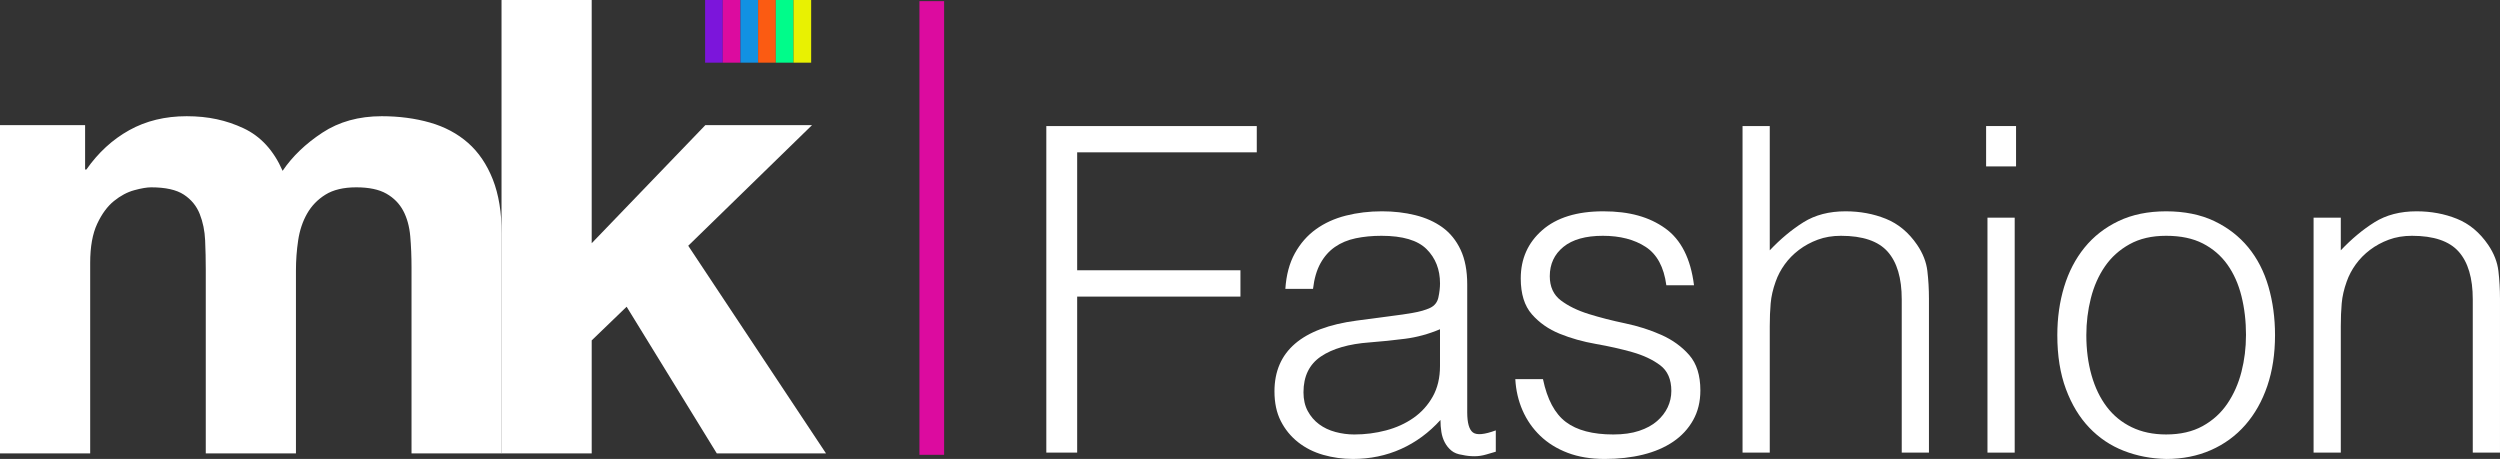
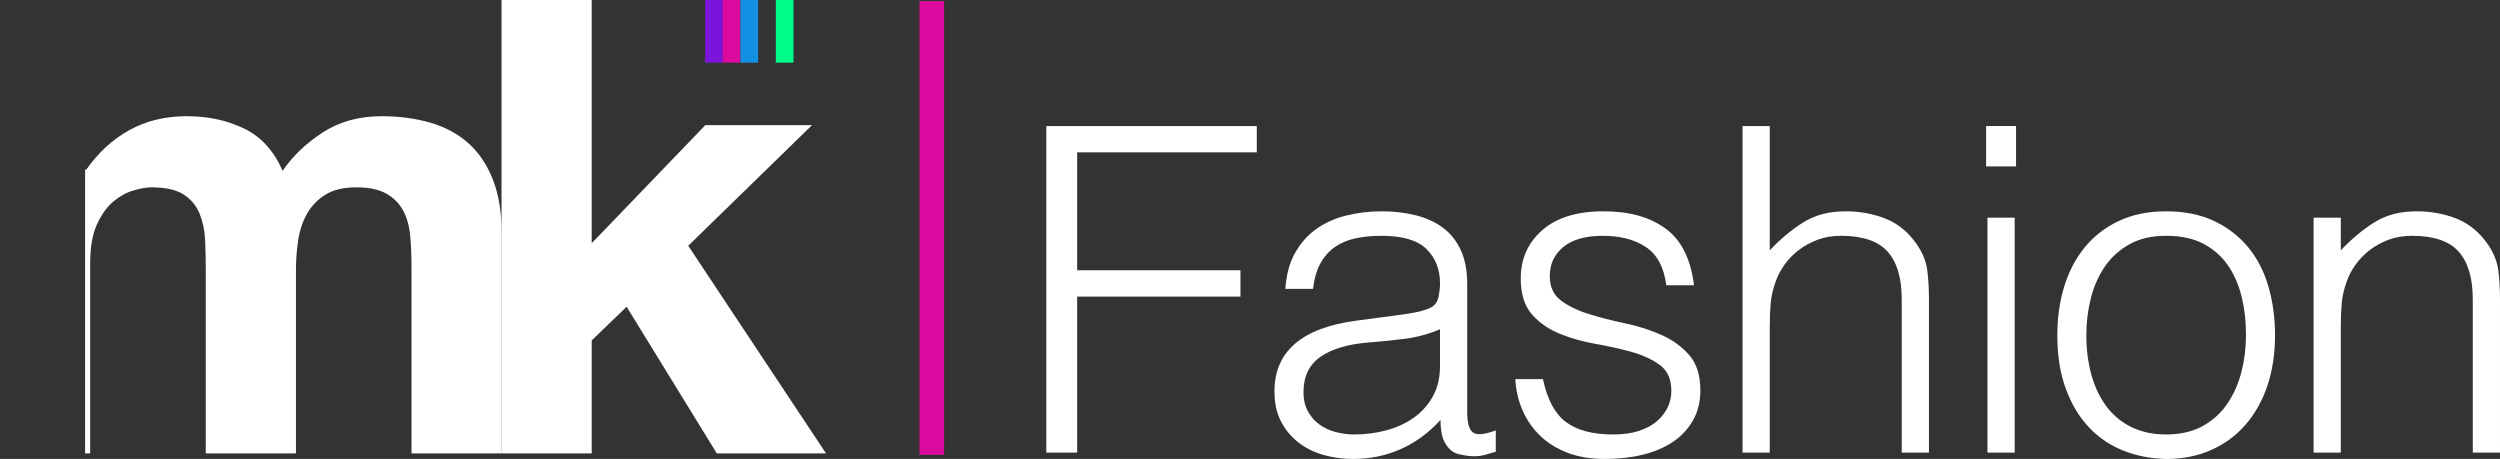
<svg xmlns="http://www.w3.org/2000/svg" id="Layer_1" data-name="Layer 1" viewBox="0 0 2837.26 520.88">
  <rect x="0" y="0" width="2837.26" height="520.88" fill="#333333" stroke="none" />
  <defs>
    <style>      .cls-1 {        fill: #dc0b9f;      }      .cls-2 {        fill: #1291e2;      }      .cls-3 {        fill: #fff;      }      .cls-4 {        fill: #7c15db;      }      .cls-5 {        fill: #e8f102;      }      .cls-6 {        fill: #fb5b12;      }      .cls-7 {        fill: #00fc8a;      }    </style>
  </defs>
  <g>
-     <path class="cls-3" d="M96.58,141.98v50.45h1.44c13.45-19.21,29.66-34.11,48.65-44.68,18.98-10.56,40.72-15.86,65.23-15.86s45.05,4.57,64.51,13.69c19.46,9.13,34.23,25.23,44.32,48.29,11.05-16.33,26.06-30.74,45.04-43.24,18.98-12.49,41.44-18.74,67.39-18.74,19.7,0,37.95,2.41,54.77,7.21,16.81,4.81,31.23,12.5,43.24,23.06,12,10.57,21.37,24.39,28.11,41.44,6.72,17.06,10.09,37.6,10.09,61.62v249.37h-102.34v-211.17c0-12.49-.48-24.26-1.44-35.32-.97-11.05-3.6-20.65-7.93-28.83-4.32-8.16-10.7-14.65-19.1-19.46-8.41-4.8-19.82-7.21-34.23-7.21s-26.07,2.77-34.96,8.29c-8.9,5.53-15.86,12.74-20.9,21.62-5.05,8.9-8.41,18.99-10.09,30.27-1.69,11.29-2.52,22.7-2.52,34.23v207.57h-102.34v-209.01c0-11.05-.25-21.98-.72-32.79-.48-10.81-2.52-20.78-6.13-29.91-3.6-9.12-9.62-16.45-18.02-21.98-8.41-5.52-20.79-8.29-37.12-8.29-4.81,0-11.17,1.08-19.1,3.24-7.93,2.16-15.62,6.25-23.06,12.25-7.46,6.01-13.82,14.66-19.1,25.95-5.29,11.29-7.93,26.07-7.93,44.32v216.22H0V141.98h96.58Z" />
+     <path class="cls-3" d="M96.58,141.98v50.45h1.44c13.45-19.21,29.66-34.11,48.65-44.68,18.98-10.56,40.72-15.86,65.23-15.86s45.05,4.57,64.51,13.69c19.46,9.13,34.23,25.23,44.32,48.29,11.05-16.33,26.06-30.74,45.04-43.24,18.98-12.49,41.44-18.74,67.39-18.74,19.7,0,37.95,2.41,54.77,7.21,16.81,4.81,31.23,12.5,43.24,23.06,12,10.57,21.37,24.39,28.11,41.44,6.72,17.06,10.09,37.6,10.09,61.62v249.37h-102.34v-211.17c0-12.49-.48-24.26-1.44-35.32-.97-11.05-3.6-20.65-7.93-28.83-4.32-8.16-10.7-14.65-19.1-19.46-8.41-4.8-19.82-7.21-34.23-7.21s-26.07,2.77-34.96,8.29c-8.9,5.53-15.86,12.74-20.9,21.62-5.05,8.9-8.41,18.99-10.09,30.27-1.69,11.29-2.52,22.7-2.52,34.23v207.57h-102.34v-209.01c0-11.05-.25-21.98-.72-32.79-.48-10.81-2.52-20.78-6.13-29.91-3.6-9.12-9.62-16.45-18.02-21.98-8.41-5.52-20.79-8.29-37.12-8.29-4.81,0-11.17,1.08-19.1,3.24-7.93,2.16-15.62,6.25-23.06,12.25-7.46,6.01-13.82,14.66-19.1,25.95-5.29,11.29-7.93,26.07-7.93,44.32v216.22H0h96.58Z" />
    <path class="cls-3" d="M671.52,0v276.04l129.01-134.06h121.08l-140.54,136.94,156.4,235.68h-123.96l-102.34-166.49-39.64,38.2v128.29h-102.34V0h102.34Z" />
  </g>
  <g>
    <rect class="cls-4" x="800.23" width="20.06" height="71.12" />
    <rect class="cls-1" x="820.29" width="20.06" height="71.12" />
    <rect class="cls-2" x="840.35" width="20.06" height="71.12" />
-     <rect class="cls-6" x="860.41" width="20.06" height="71.12" />
    <rect class="cls-7" x="880.47" width="20.06" height="71.12" />
-     <rect class="cls-5" x="900.53" width="20.06" height="71.12" />
  </g>
  <rect class="cls-1" x="1043.47" y="1.31" width="28" height="514.86" />
  <g>
    <path class="cls-3" d="M1187.47,513.67V143.05h238.85v29.86h-203.84v133.84h185.31v29.86h-185.31v177.08h-35Z" />
    <path class="cls-3" d="M1582.29,358.21c5.83-.68,12.78-1.71,20.85-3.09,8.06-1.37,14.67-3.26,19.82-5.66,5.15-2.4,8.32-6.43,9.52-12.1,1.2-5.66,1.8-10.89,1.8-15.7,0-15.78-5.07-28.74-15.19-38.86-10.13-10.12-27.2-15.19-51.22-15.19-10.64,0-20.42.95-29.34,2.83-8.93,1.89-16.73,5.15-23.42,9.78-6.69,4.63-12.19,10.81-16.47,18.53-4.29,7.72-7.13,17.42-8.49,29.08h-31.4c1.03-15.78,4.63-29.25,10.81-40.41,6.18-11.15,14.16-20.24,23.94-27.28,9.78-7.03,21.1-12.18,33.97-15.44,12.87-3.26,26.51-4.89,40.92-4.89,13.38,0,26,1.46,37.83,4.38,11.84,2.92,22.13,7.55,30.89,13.9,8.75,6.35,15.61,14.85,20.59,25.48,4.97,10.64,7.46,23.68,7.46,39.12v145.16c0,12.02,2.14,19.65,6.43,22.91,4.29,3.27,12.95,2.49,26-2.32v24.19c-2.4.69-5.92,1.71-10.55,3.09-4.63,1.37-9.19,2.06-13.64,2.06-4.81,0-9.44-.51-13.9-1.54-5.15-.69-9.27-2.32-12.35-4.89-3.09-2.57-5.58-5.66-7.46-9.27-1.89-3.6-3.18-7.54-3.86-11.84-.69-4.29-1.03-8.83-1.03-13.64-13.05,14.41-27.97,25.4-44.78,32.94-16.82,7.54-35,11.32-54.56,11.32-11.67,0-22.91-1.54-33.72-4.63-10.81-3.09-20.33-7.89-28.57-14.41-8.24-6.52-14.76-14.49-19.56-23.94-4.81-9.43-7.21-20.67-7.21-33.72,0-45.3,31.05-72.07,93.17-80.3l42.73-5.66ZM1634.28,373.66c-13.05,5.49-26.25,9.1-39.64,10.81-13.38,1.72-26.77,3.09-40.15,4.12-23.68,1.72-42.13,7.04-55.34,15.96-13.21,8.93-19.82,22.48-19.82,40.67,0,8.24,1.62,15.36,4.89,21.36,3.26,6.01,7.54,10.99,12.87,14.93,5.32,3.95,11.49,6.87,18.53,8.75,7.03,1.89,14.16,2.83,21.36,2.83,12.35,0,24.36-1.54,36.03-4.63,11.66-3.09,22.05-7.8,31.14-14.16,9.09-6.35,16.38-14.41,21.88-24.19,5.49-9.78,8.24-21.36,8.24-34.75v-41.7Z" />
    <path class="cls-3" d="M1751.13,430.28c4.8,23,13.46,39.21,26,48.64,12.52,9.44,30.45,14.16,53.79,14.16,11.32,0,21.1-1.37,29.34-4.12,8.24-2.74,15.01-6.43,20.33-11.07,5.32-4.63,9.35-9.86,12.1-15.7,2.74-5.83,4.12-12.01,4.12-18.53,0-13.04-4.21-22.73-12.61-29.08-8.41-6.35-18.97-11.32-31.66-14.93-12.7-3.6-26.43-6.69-41.18-9.27-14.76-2.57-28.49-6.43-41.18-11.58-12.7-5.15-23.25-12.52-31.66-22.13-8.41-9.6-12.61-23.16-12.61-40.67,0-22.3,8.15-40.58,24.45-54.82,16.3-14.24,39.38-21.36,69.23-21.36s52.25,6.43,70.26,19.3c18.02,12.87,28.91,34.41,32.69,64.6h-31.4c-2.75-20.59-10.55-35.08-23.42-43.5-12.87-8.41-29.08-12.61-48.64-12.61s-34.49,4.21-44.78,12.61c-10.29,8.41-15.44,19.48-15.44,33.2,0,12.02,4.2,21.19,12.61,27.54,8.41,6.35,18.96,11.5,31.66,15.44,12.69,3.95,26.42,7.46,41.18,10.55,14.75,3.09,28.48,7.46,41.18,13.13,12.69,5.66,23.24,13.3,31.66,22.91,8.4,9.61,12.61,23,12.61,40.15,0,12.7-2.75,23.94-8.24,33.72-5.49,9.78-13.05,17.94-22.65,24.45-9.61,6.52-21.02,11.41-34.23,14.67-13.21,3.26-27.72,4.89-43.5,4.89s-29.78-2.32-41.95-6.95c-12.19-4.63-22.57-11.07-31.14-19.3-8.58-8.24-15.27-17.84-20.08-28.83-4.81-10.98-7.55-22.82-8.24-35.52h31.4Z" />
    <path class="cls-3" d="M1977.62,513.67V143.05h30.89v141.04c12.35-13.04,25.13-23.68,38.35-31.92,13.21-8.24,29.08-12.35,47.61-12.35,16.47,0,31.74,2.83,45.81,8.49,14.07,5.66,25.91,15.53,35.52,29.6,6.52,9.61,10.38,19.48,11.58,29.6,1.2,10.13,1.8,20.68,1.8,31.66v174.5h-30.89v-173.99c0-24.02-5.32-42.03-15.96-54.05-10.64-12.01-28.31-18.02-53.02-18.02-9.61,0-18.36,1.46-26.25,4.38-7.9,2.92-15.02,6.78-21.36,11.58-6.35,4.81-11.76,10.3-16.21,16.47-4.46,6.18-7.9,12.7-10.29,19.56-3.09,8.58-4.98,16.82-5.66,24.71-.69,7.9-1.03,16.47-1.03,25.74v143.62h-30.89Z" />
    <path class="cls-3" d="M2254.05,188.86v-45.81h33.97v45.81h-33.97ZM2255.59,513.67V247.03h30.89v266.65h-30.89Z" />
    <path class="cls-3" d="M2458.4,520.88c-17.16-.35-33.2-3.43-48.13-9.27-14.93-5.83-27.97-14.58-39.12-26.25-11.16-11.66-20-26.25-26.51-43.75-6.52-17.5-9.78-37.92-9.78-61.26,0-19.56,2.57-37.83,7.72-54.82,5.15-16.99,12.87-31.83,23.16-44.53,10.3-12.69,23.16-22.73,38.61-30.11,15.44-7.38,33.46-11.07,54.05-11.07s39.12,3.69,54.56,11.07c15.44,7.38,28.31,17.33,38.61,29.86,10.29,12.53,17.93,27.37,22.91,44.53,4.97,17.16,7.46,35.52,7.46,55.08,0,21.28-2.92,40.5-8.75,57.65-5.84,17.16-14.16,31.92-24.97,44.27-10.81,12.35-23.86,21.88-39.12,28.57-15.27,6.69-32.17,10.04-50.7,10.04ZM2549,380.35c0-15.78-1.72-30.54-5.15-44.27-3.43-13.72-8.75-25.65-15.96-35.78-7.21-10.12-16.47-18.1-27.8-23.94-11.32-5.83-25.22-8.75-41.7-8.75s-29.94,3.18-41.44,9.52c-11.5,6.35-20.85,14.76-28.05,25.22-7.21,10.47-12.53,22.48-15.96,36.03-3.43,13.56-5.15,27.54-5.15,41.95,0,16.47,1.97,31.66,5.92,45.56,3.94,13.9,9.69,25.83,17.24,35.78,7.54,9.96,16.99,17.68,28.31,23.16,11.32,5.49,24.36,8.24,39.12,8.24,16.13,0,29.94-3.17,41.44-9.52,11.49-6.35,20.85-14.84,28.05-25.48,7.21-10.63,12.52-22.65,15.96-36.03,3.43-13.38,5.15-27.28,5.15-41.7Z" />
    <path class="cls-3" d="M2656.58,513.67h-30.89V247.03h30.89v37.06c12.35-13.04,25.13-23.68,38.35-31.92,13.21-8.24,29.08-12.35,47.61-12.35,16.47,0,31.74,2.83,45.81,8.49,14.07,5.66,25.91,15.53,35.52,29.6,6.52,9.61,10.38,19.48,11.58,29.6,1.2,10.13,1.8,20.68,1.8,31.66v174.5h-30.89v-173.99c0-24.02-5.32-42.03-15.96-54.05-10.64-12.01-28.31-18.02-53.02-18.02-9.61,0-18.36,1.46-26.25,4.38-7.9,2.92-15.02,6.78-21.36,11.58-6.35,4.81-11.76,10.3-16.21,16.47-4.46,6.18-7.9,12.7-10.29,19.56-3.09,8.58-4.98,16.82-5.66,24.71-.69,7.9-1.03,16.47-1.03,25.74v143.62Z" />
  </g>
</svg>